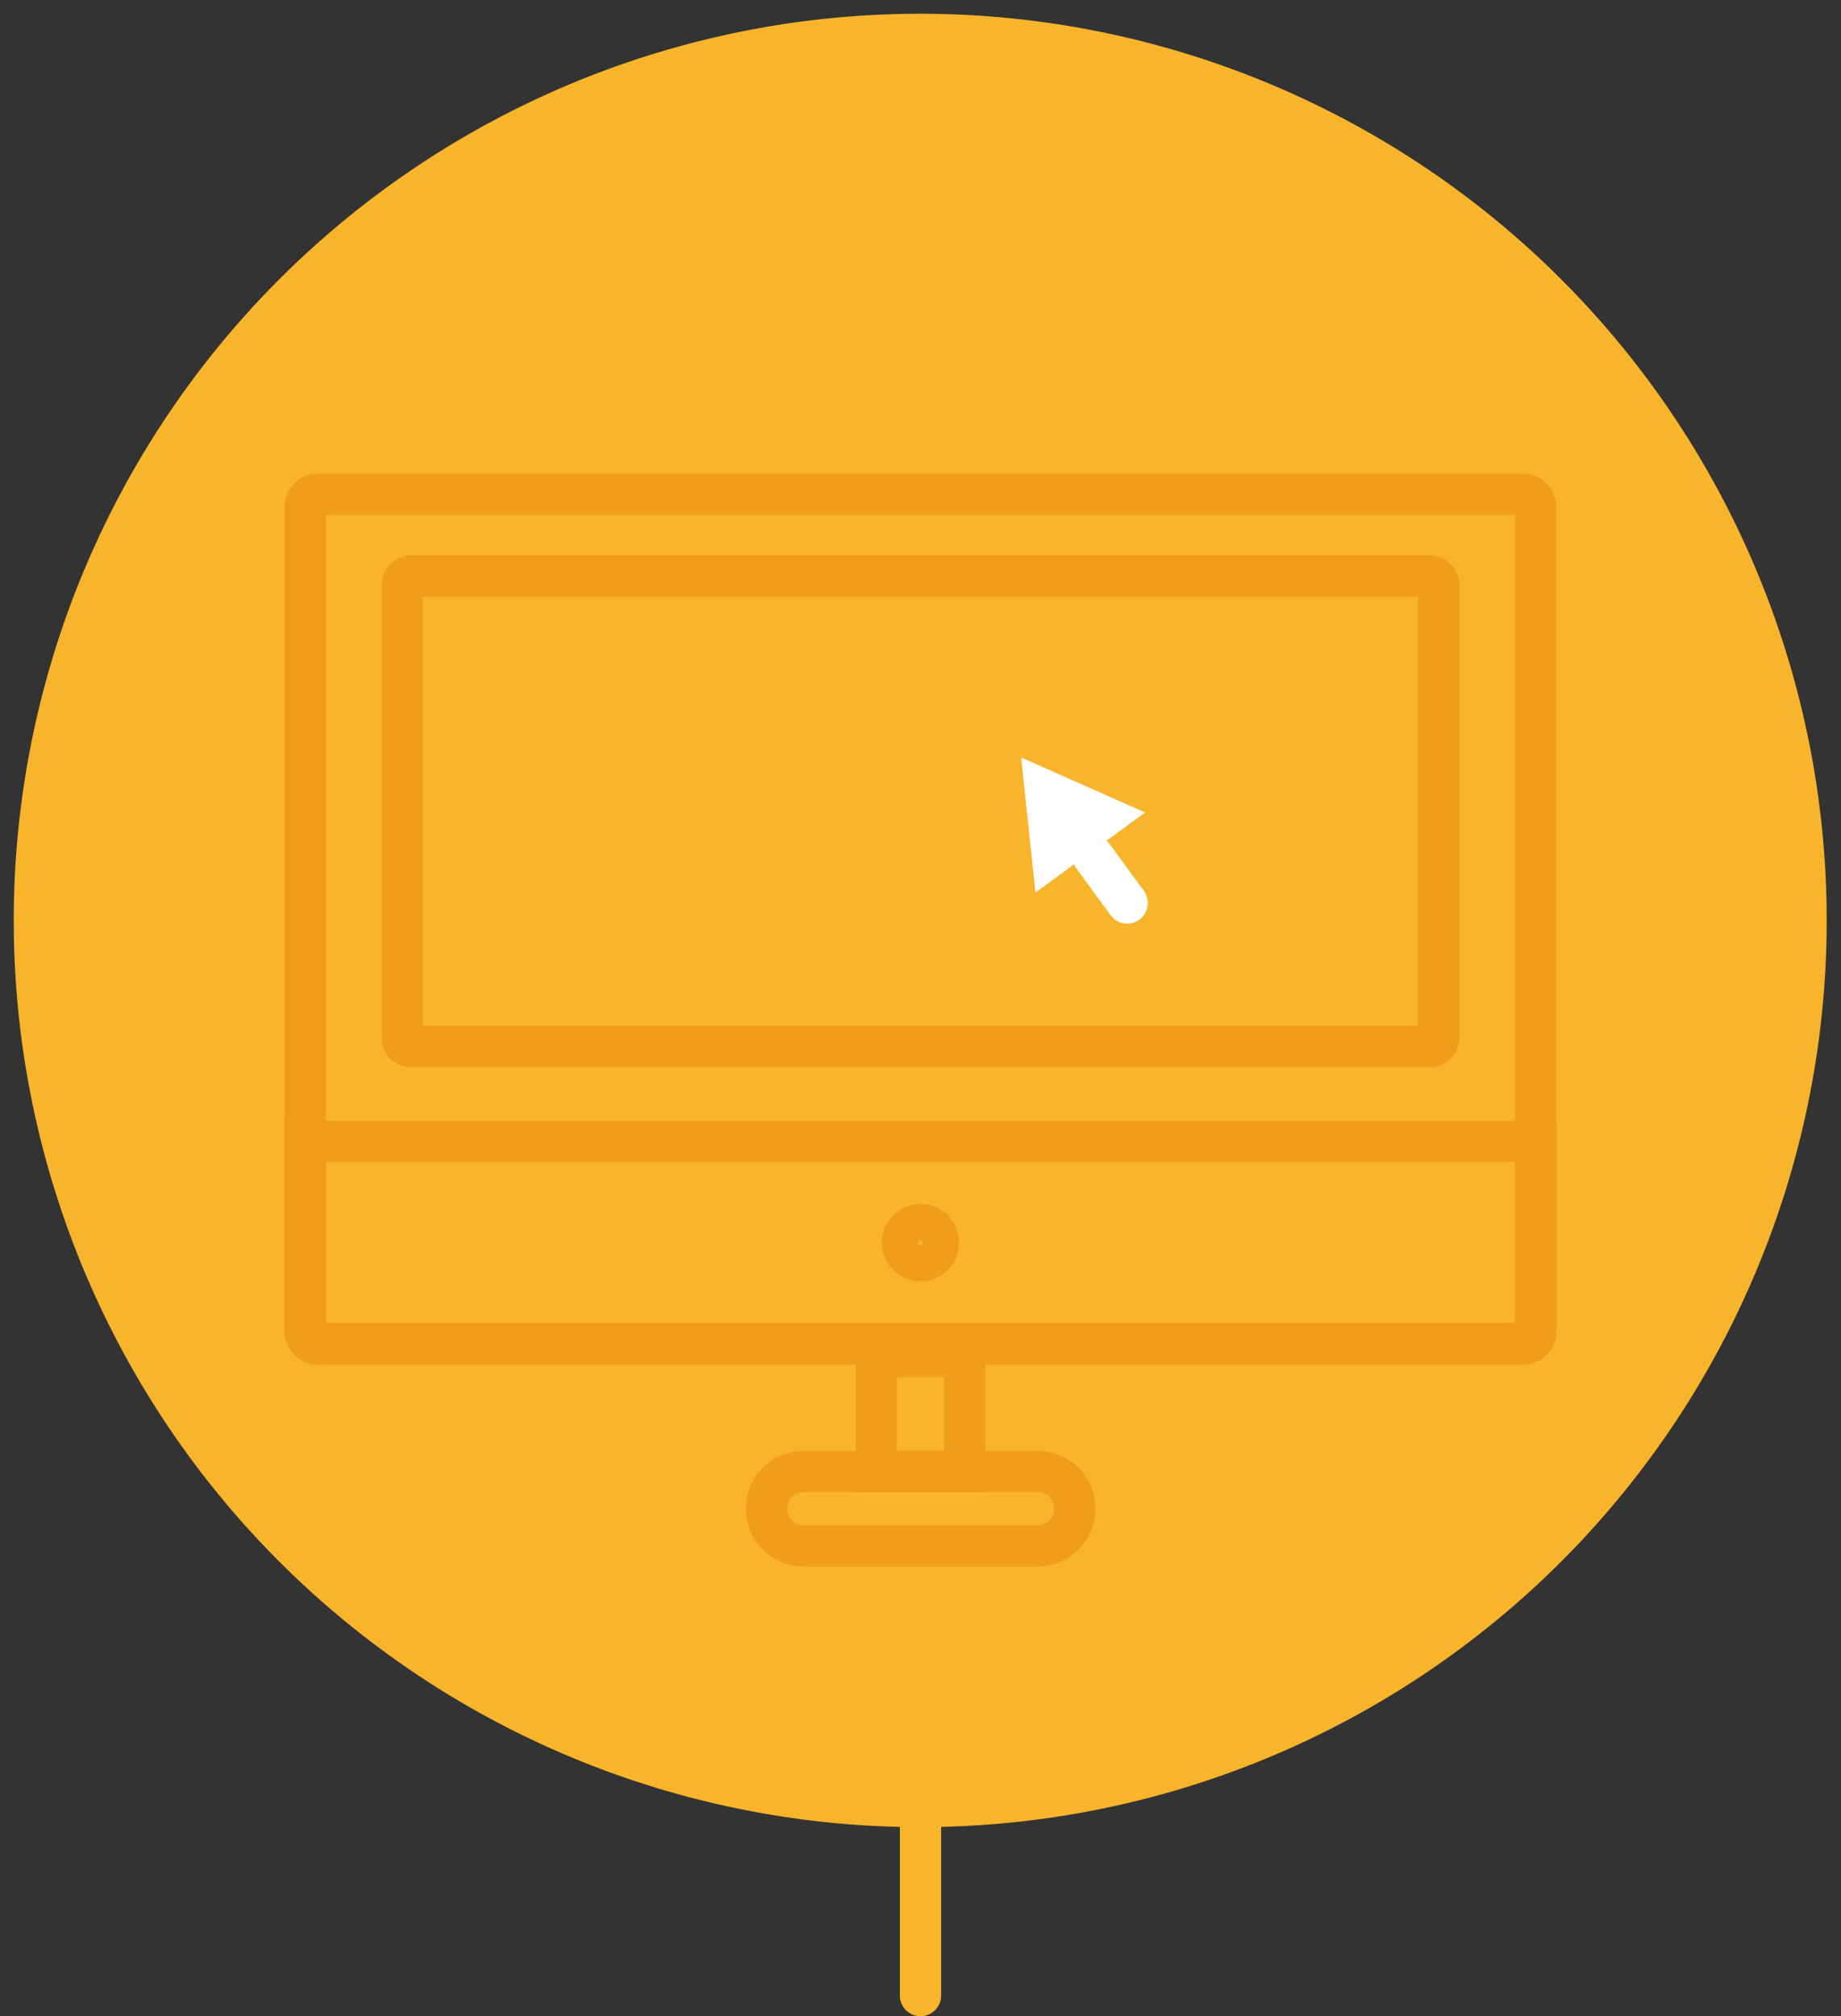
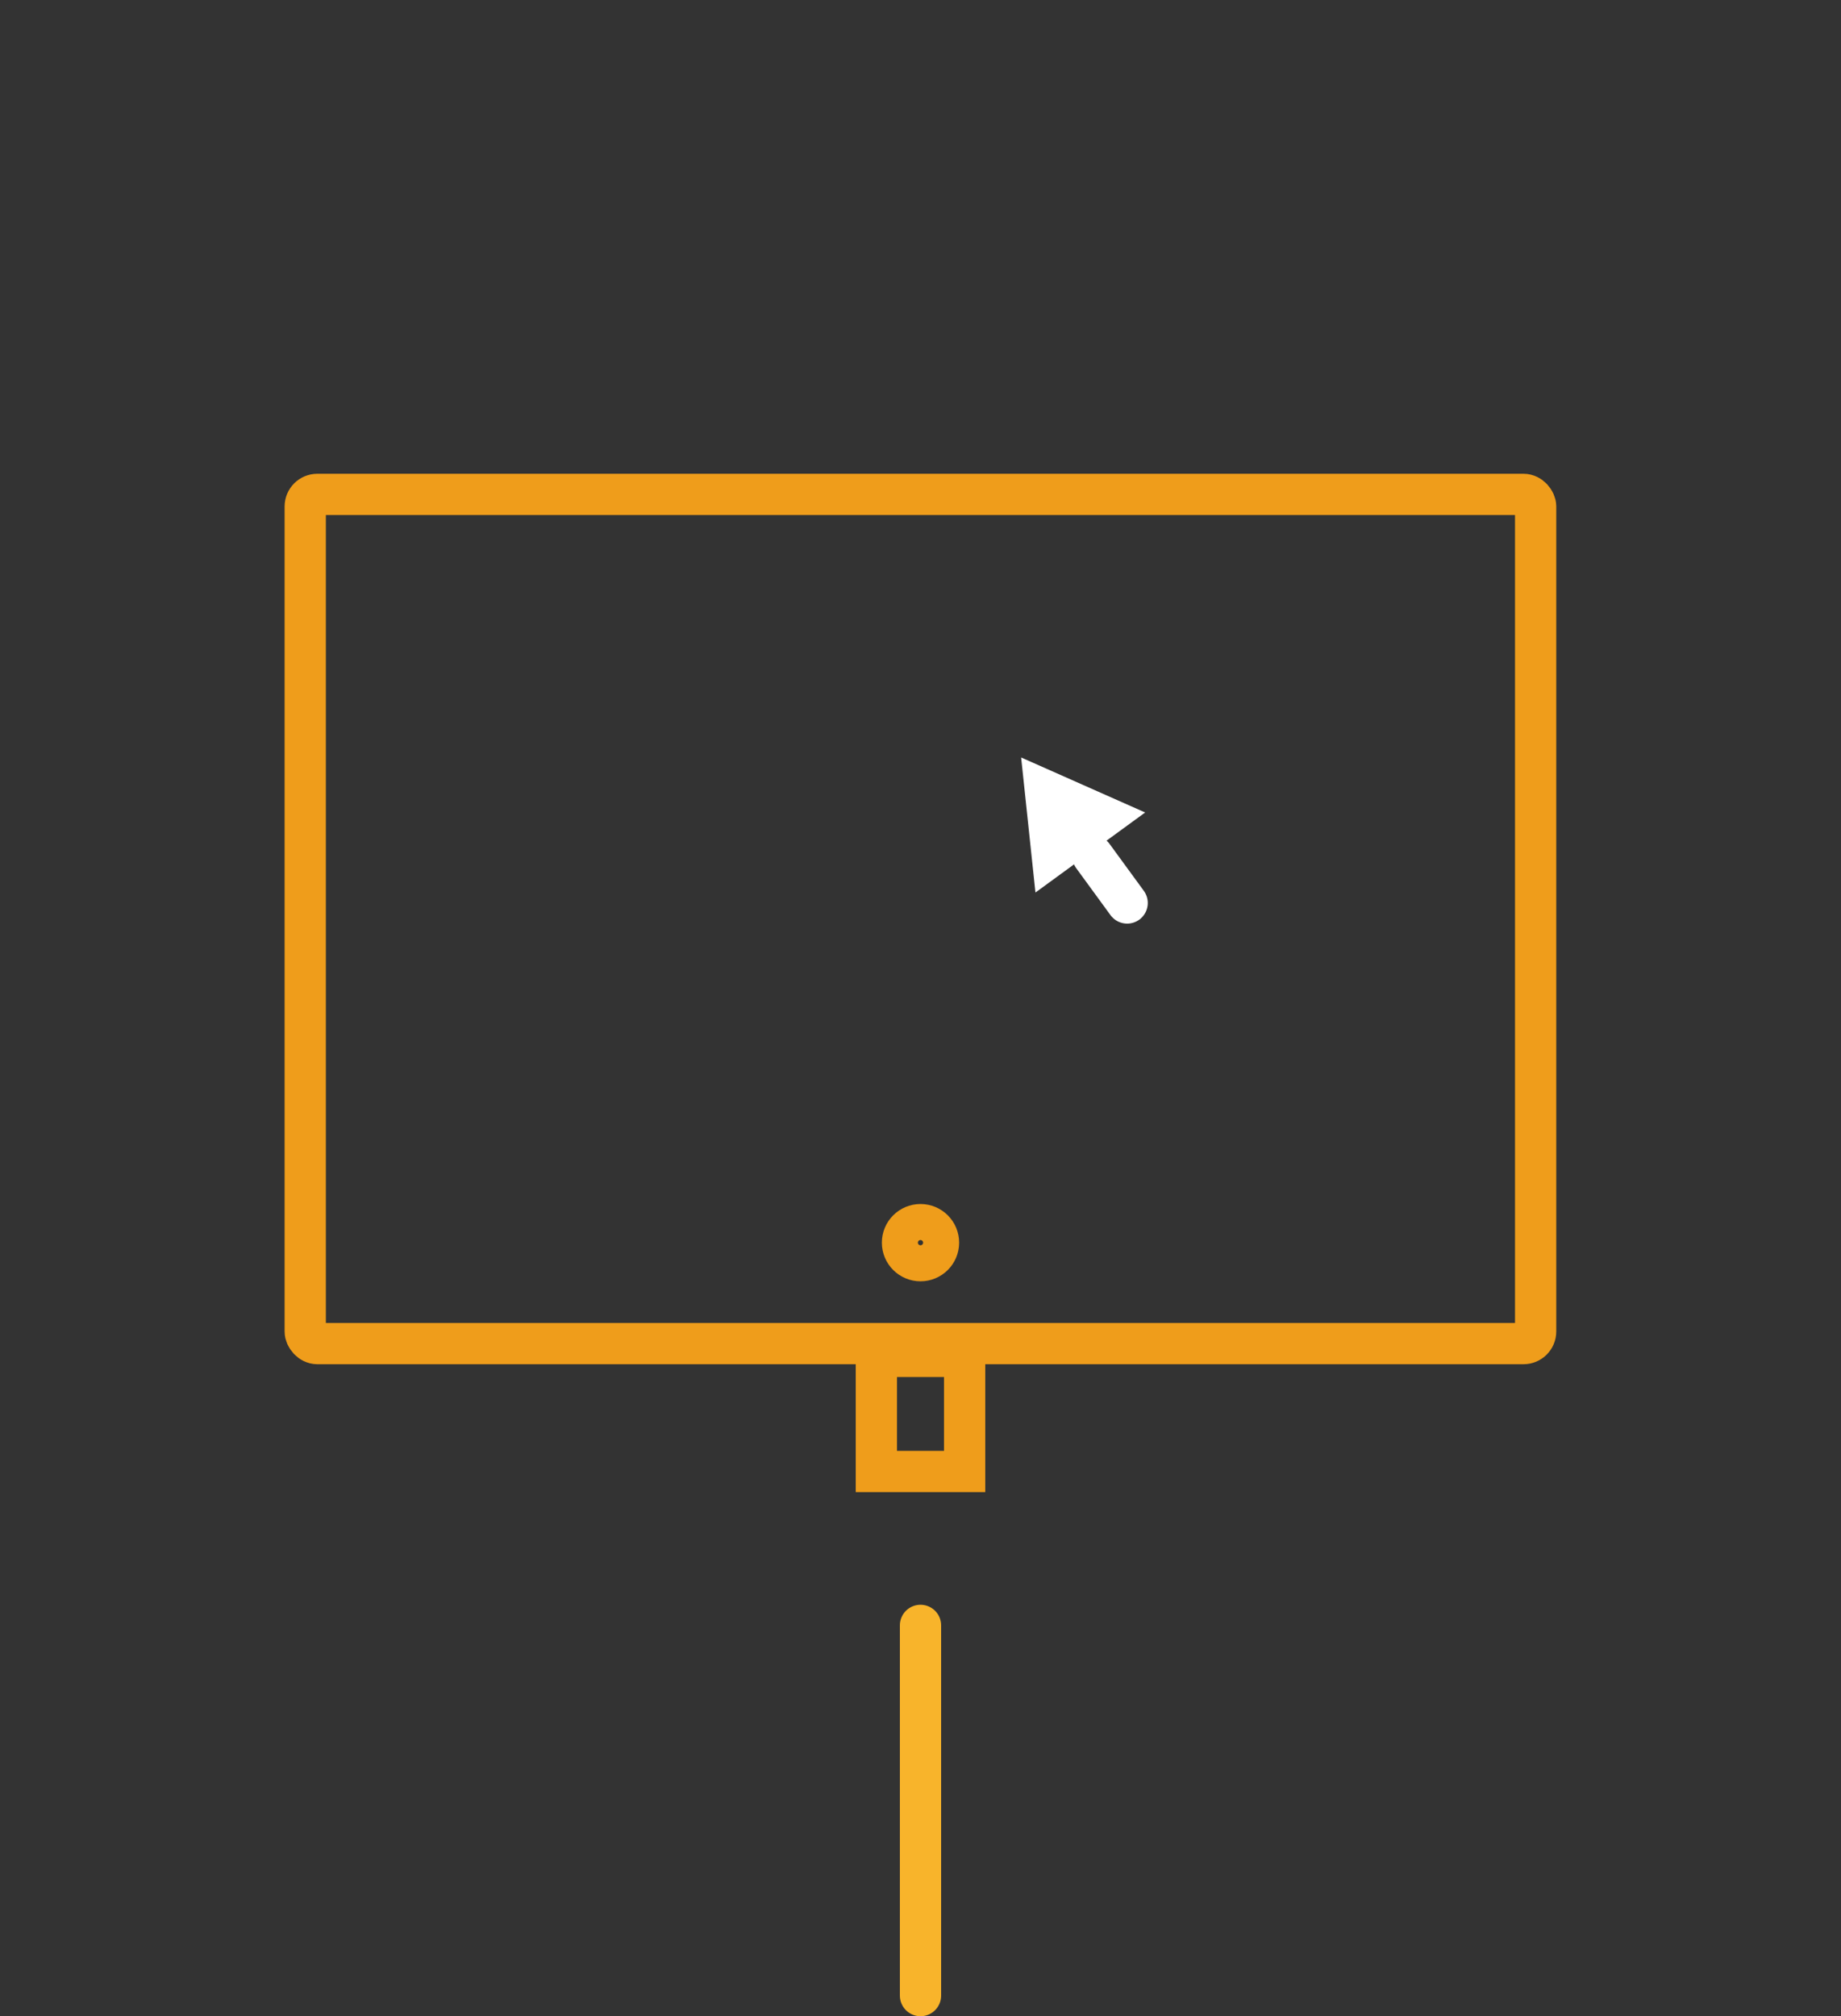
<svg xmlns="http://www.w3.org/2000/svg" id="Layer_1" data-name="Layer 1" viewBox="0 0 133.9 146.61">
  <rect x="0" y="0" width="133.9" height="146.61" fill="#333333" stroke="none" />
  <defs>
    <style>.cls-1,.cls-3,.cls-5{fill:none;stroke-miterlimit:10;stroke-width:3px;}.cls-1{stroke:#f8b42b;}.cls-1,.cls-5{stroke-linecap:round;}.cls-2{fill:#f8b42b;}.cls-3{stroke:#ef9d1b;}.cls-4{fill:#fff;}.cls-5{stroke:#fff;}</style>
  </defs>
  <title>microsites</title>
  <line class="cls-1" x1="66.95" y1="145.11" x2="66.95" y2="118.19" />
-   <path class="cls-2" d="M66.95,1A65.93,65.93,0,1,1,1,66.92,65.93,65.93,0,0,1,66.95,1h0Z" />
  <rect class="cls-3" x="63.74" y="98.63" width="6.42" height="8.37" />
-   <path class="cls-3" d="M78.17,109.7a2.71,2.71,0,0,1-2.71,2.71h-17a2.7,2.7,0,0,1-2.71-2.71h0a2.7,2.7,0,0,1,2.71-2.7h17a2.7,2.7,0,0,1,2.71,2.7h0Z" />
  <rect class="cls-3" x="22.2" y="35.95" width="89.49" height="61.75" rx="0.88" ry="0.88" />
-   <path class="cls-3" d="M22.2,83V96.73a0.93,0.93,0,0,0,.88,1h87.74a0.93,0.93,0,0,0,.88-1V83H22.2Z" />
-   <path class="cls-3" d="M29.9,41.89H104a0.64,0.64,0,0,1,.64.64V75.45a0.65,0.65,0,0,1-.65.65H29.9a0.64,0.64,0,0,1-.64-0.64V42.54A0.64,0.64,0,0,1,29.9,41.89Z" />
  <circle class="cls-3" cx="66.95" cy="90.36" r="1.31" />
  <g id="cursor">
    <polygon class="cls-4" points="74.27 55.08 78.78 57.08 83.29 59.08 79.3 61.99 75.31 64.9 74.79 59.99 74.27 55.08" />
    <line class="cls-5" x1="81.98" y1="65.66" x2="79.49" y2="62.25" />
  </g>
</svg>